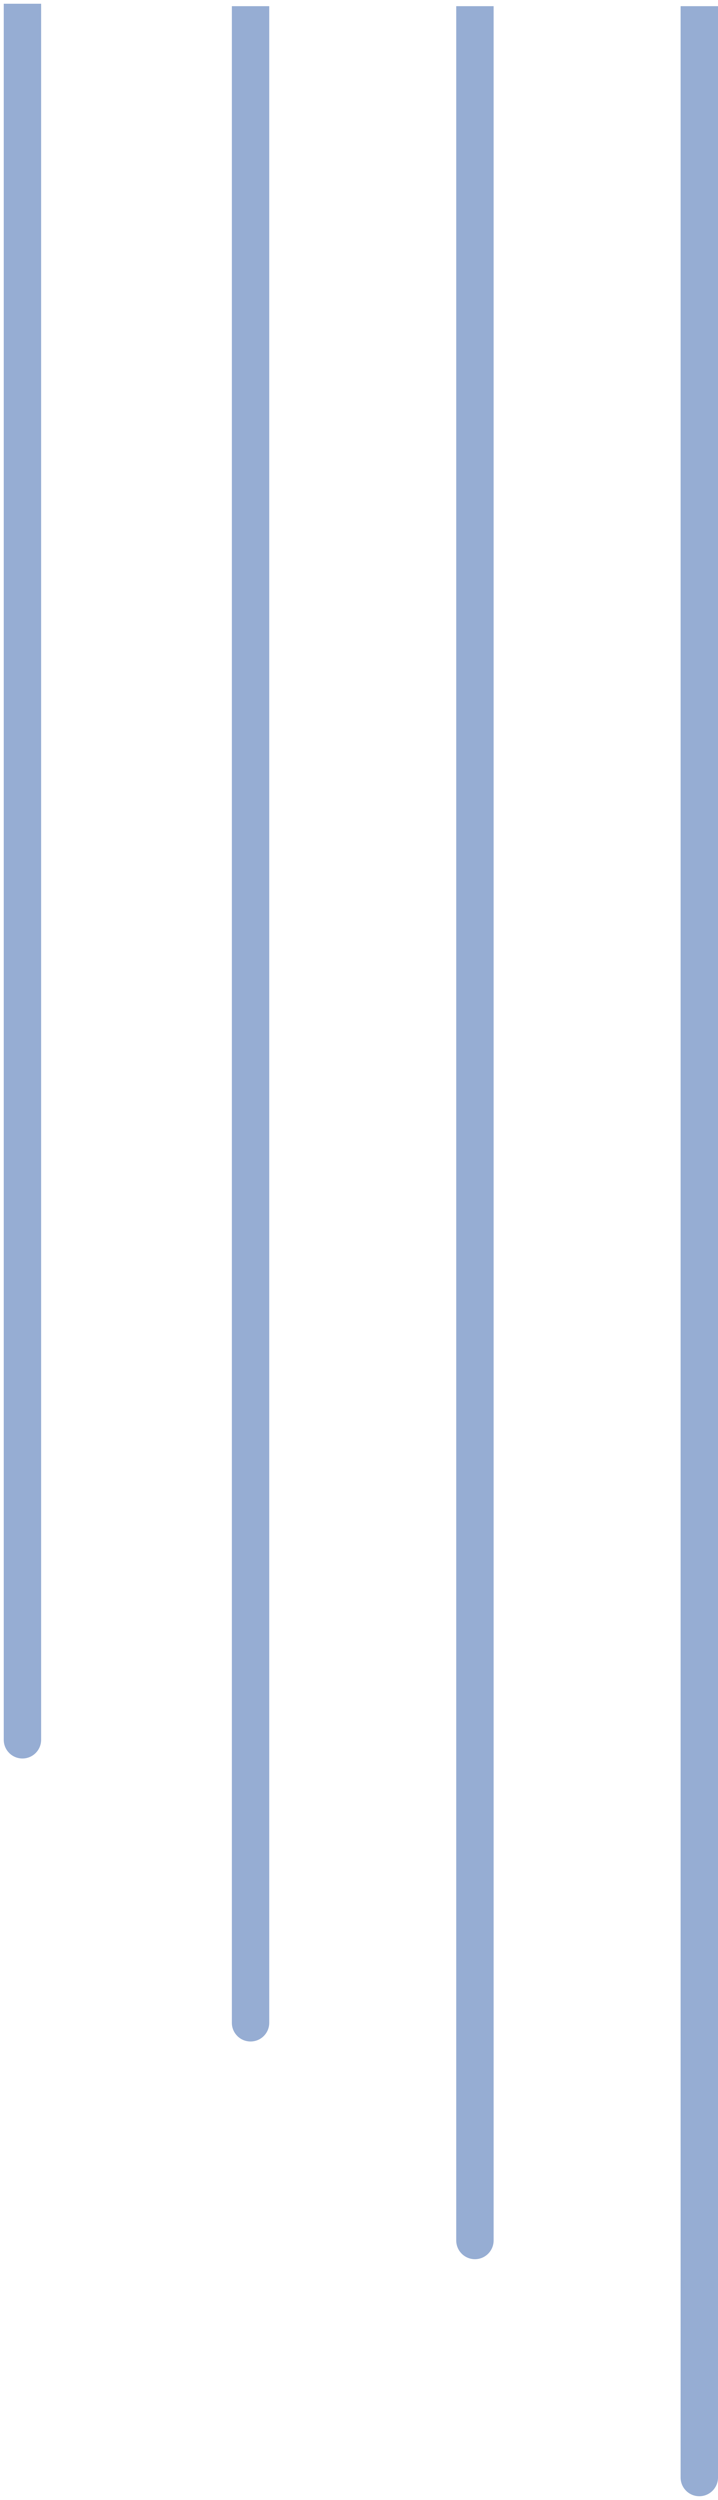
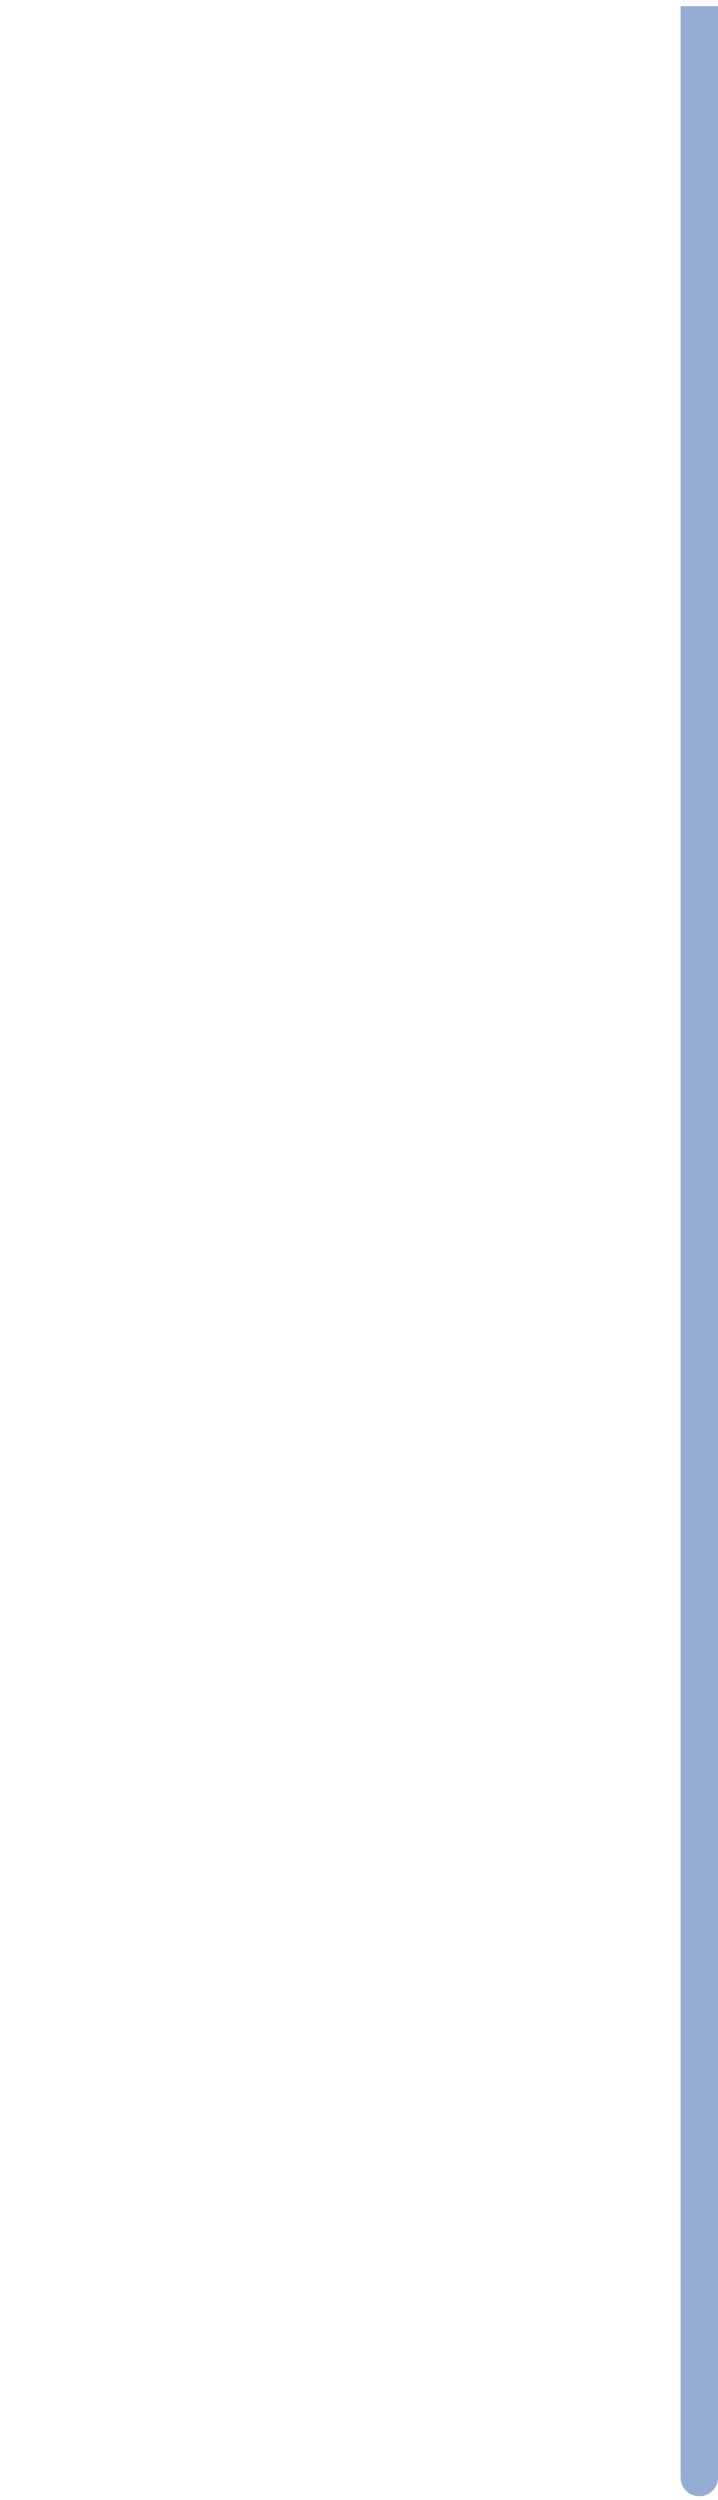
<svg xmlns="http://www.w3.org/2000/svg" width="96" height="334" viewBox="0 0 96 334" fill="none">
-   <path d="M0.5 3L0.5 0.5L5.5 0.5L5.5 3L0.5 3ZM5.5 232.438C5.5 233.819 4.381 234.938 3 234.938C1.619 234.938 0.5 233.819 0.5 232.438L5.5 232.438ZM5.5 3L5.5 232.438L0.5 232.438L0.5 3L5.5 3Z" fill="#2F5DA8" fill-opacity="0.5" />
-   <path d="M31 3.323L31 0.823L36 0.823L36 3.323L31 3.323ZM36 270.247C36 271.628 34.881 272.747 33.5 272.747C32.119 272.747 31 271.628 31 270.247L36 270.247ZM36 3.323L36 270.247L31 270.247L31 3.323L36 3.323Z" fill="#2F5DA8" fill-opacity="0.5" />
-   <path d="M61 3.323L61 0.823L66 0.823L66 3.323L61 3.323ZM66 299.331C66 300.712 64.881 301.831 63.5 301.831C62.119 301.831 61 300.712 61 299.331L66 299.331ZM66 3.323L66 299.331L61 299.331L61 3.323L66 3.323Z" fill="#2F5DA8" fill-opacity="0.5" />
  <path d="M91 3.323L91 0.823L96 0.823L96 3.323L91 3.323ZM96 331C96 332.381 94.881 333.5 93.5 333.5C92.119 333.5 91 332.381 91 331L96 331ZM96 3.323L96 331L91 331L91 3.323L96 3.323Z" fill="#2F5DA8" fill-opacity="0.5" />
</svg>